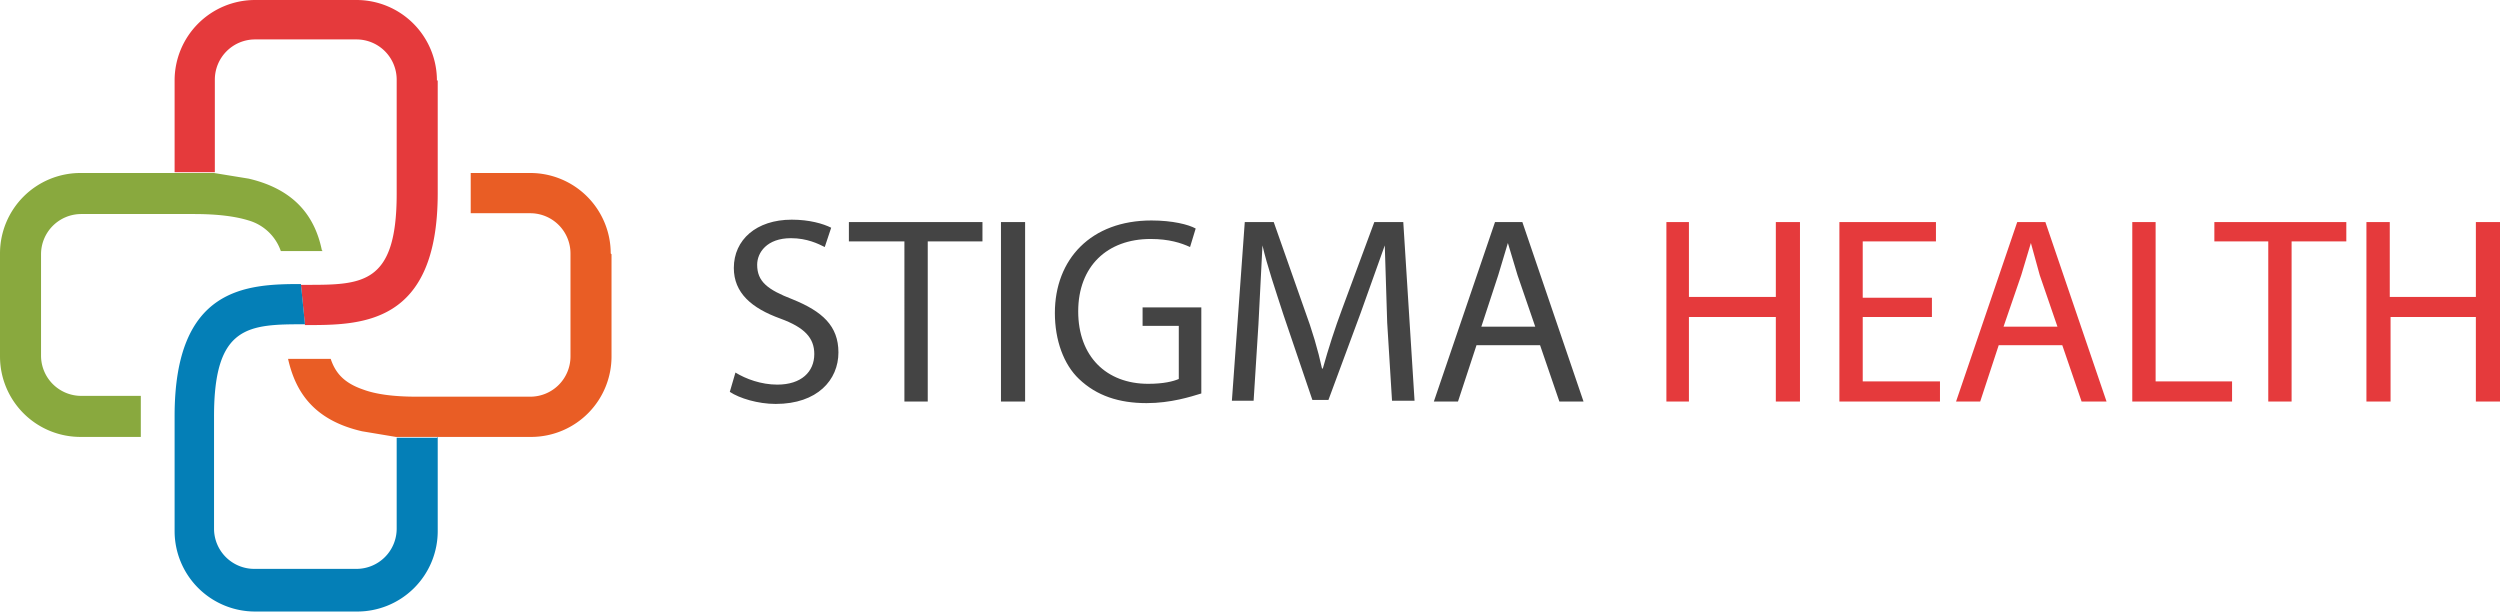
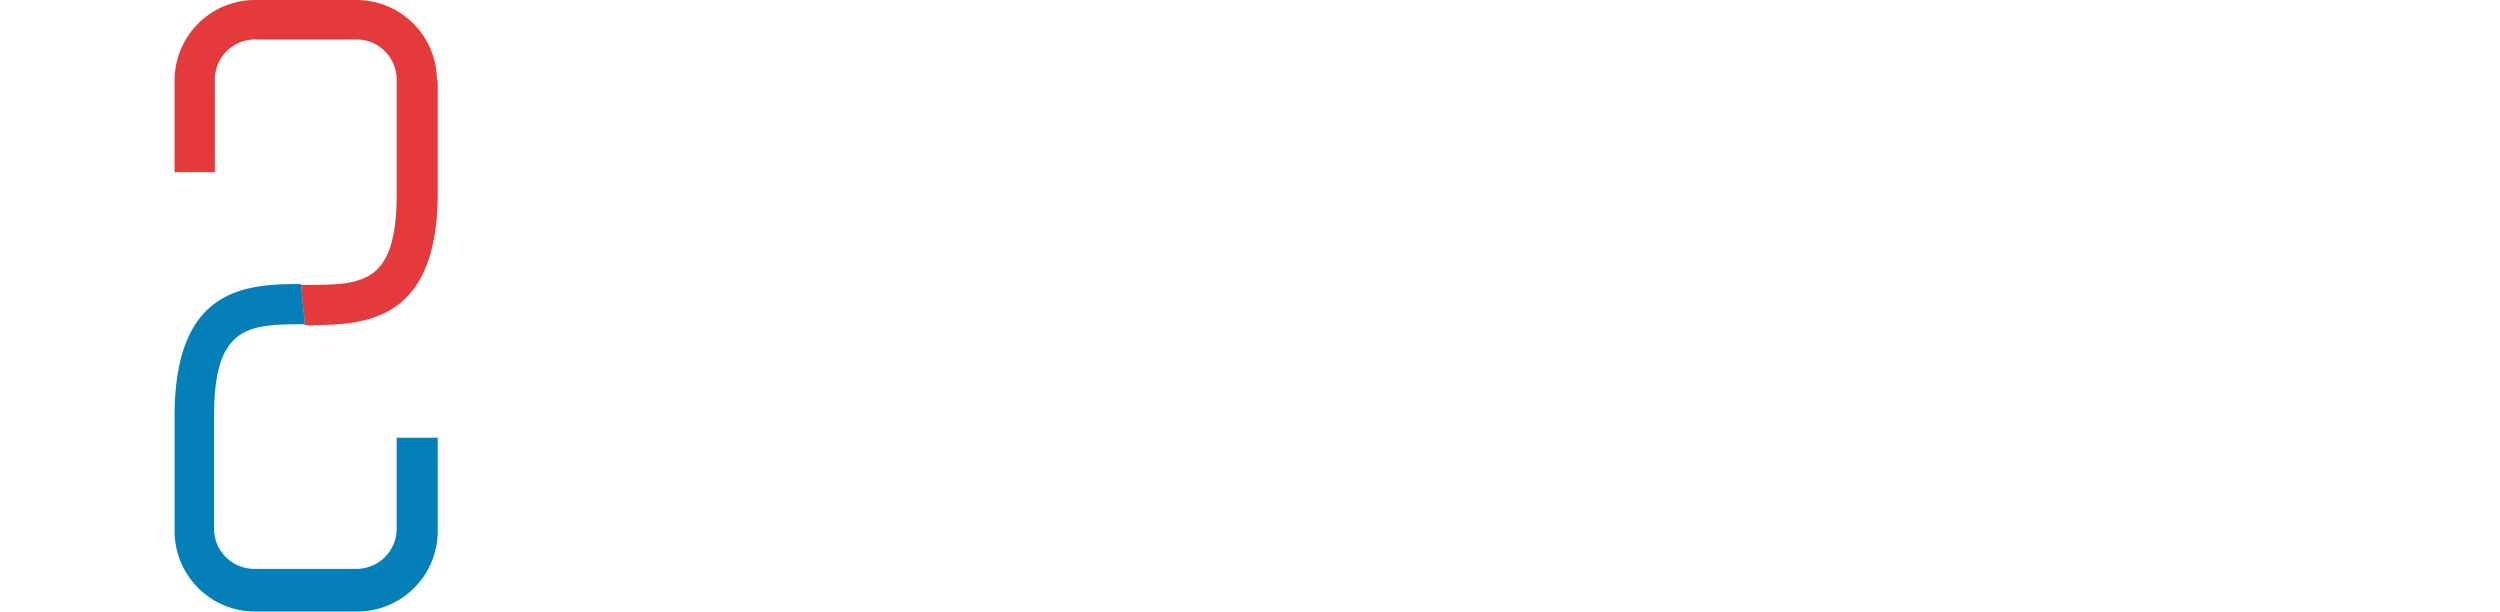
<svg xmlns="http://www.w3.org/2000/svg" version="1.1" id="Layer_1" x="0" y="0" viewBox="0 0 310.7 76" style="enable-background:new 0 0 310.7 76" xml:space="preserve">
  <style>.st1{fill:#e53a3c}</style>
  <g id="XMLID_5_">
-     <path d="M91.4 46.3c1.3.8 3.2 1.5 5.2 1.5 3 0 4.6-1.6 4.6-3.8 0-2-1.2-3.3-4.2-4.4-3.6-1.3-5.8-3.2-5.8-6.3 0-3.5 2.8-6 7.2-6 2.2 0 3.9.5 4.9 1l-.8 2.4c-.8-.4-2.2-1.1-4.2-1.1-3 0-4.2 1.8-4.2 3.3 0 2.1 1.3 3.1 4.4 4.3 3.7 1.5 5.7 3.3 5.7 6.6 0 3.4-2.6 6.4-7.8 6.4-2.2 0-4.5-.7-5.7-1.5l.7-2.4zM112.3 30h-6.8v-2.4h16.6V30h-6.8v19.9h-2.9V30h-.1zm15.1-2.4v22.3h-3V27.6h3zm21.9 21.3c-1.3.4-3.8 1.2-6.8 1.2-3.4 0-6.2-.9-8.4-3-1.9-1.8-3-4.8-3-8.2 0-6.7 4.5-11.5 12-11.5 2.6 0 4.6.5 5.5 1l-.7 2.3c-1.1-.5-2.6-1-4.9-1-5.4 0-9 3.4-9 9s3.5 9 8.7 9c1.9 0 3.1-.3 3.8-.6v-6.6H142v-2.3h7.3v10.7zm23.1-8.8-.3-9.6-3 8.4-4 10.8h-2l-3.6-10.6c-1-3.1-2-6-2.6-8.6l-.5 9.8-.6 9.5h-2.7l1.6-22.2h3.6l3.8 10.8c1 2.7 1.7 5.1 2.2 7.4h.1c.7-2.5 1.5-5 2.4-7.4l4-10.8h3.6l1.4 22.2H173l-.6-9.7zm11.1 2.8-2.3 7h-3l7.6-22.3h3.4l7.6 22.3h-3l-2.4-7h-8 .1zm7.3-2.3-2.2-6.4-1.2-4-1.2 4-2.1 6.4h6.7z" style="fill:#444" />
-     <path class="st1" d="M209.9 27.6v9.3h10.8v-9.3h3v22.3h-3V39.4h-10.8v10.5h-2.8V27.6h2.8zm30.2 11.8h-8.6v8h9.6v2.5h-12.5V27.6h12V30h-9.1v7h8.6v2.4zm8.3 3.5-2.3 7h-3l7.6-22.3h3.5l7.6 22.3h-3.1l-2.4-7h-7.9zm7.3-2.3-2.2-6.4-1.1-4-1.2 4-2.2 6.4h6.7zm9.4-13h2.8v19.8h9.5v2.5H265V27.6h.1zm16.8 2.4h-6.7v-2.4h16.4V30h-6.8v19.9h-2.9V30zm15.1-2.4v9.3h10.7v-9.3h3v22.3h-3V39.4h-10.6v10.5h-3V27.6h2.9z" />
-   </g>
+     </g>
  <g id="XMLID_11_">
-     <path id="XMLID_39_" class="st1" d="M54.4 10v14c0 16.4-9.5 16.4-16.4 16.4h-.1l-.5-5h.6c7 0 11.3 0 11.3-11.3V9.9a5 5 0 0 0-5-5H31.7a5 5 0 0 0-5 5v11.5h-5V10a10 10 0 0 1 10-10h12.6a10 10 0 0 1 10 10h.1z" />
-     <path id="XMLID_30_" d="M40.1 31.2h-5.2a6 6 0 0 0-4-3.8c-1.6-.5-3.8-.8-6.8-.8h-14a5 5 0 0 0-5 5v12.6a5 5 0 0 0 5 5h7.4v5.1h-7.4A10 10 0 0 1 0 44.3V31.5a10 10 0 0 1 10-10h16.6l4.3.7c6 1.4 8.3 5 9.1 8.9l.1.1z" style="fill:#89a93e" />
+     <path id="XMLID_39_" class="st1" d="M54.4 10v14c0 16.4-9.5 16.4-16.4 16.4h-.1l-.5-5h.6c7 0 11.3 0 11.3-11.3V9.9a5 5 0 0 0-5-5H31.7a5 5 0 0 0-5 5v11.5h-5V10a10 10 0 0 1 10-10h12.6a10 10 0 0 1 10 10z" />
    <path id="XMLID_21_" d="M54.4 54.3v11.6A10 10 0 0 1 44.3 76H31.7a10 10 0 0 1-10-10V51.7c0-16 8.9-16.4 15.7-16.4l.5 5c-7 0-11.3.1-11.3 11.4v14a5 5 0 0 0 5 5h12.7a5 5 0 0 0 5-5V54.4h5l.1-.1z" style="fill:#047fb7" />
-     <path id="XMLID_31_" d="M76 31.6v12.6a10 10 0 0 1-9.9 10.1H49.2l-4.2-.7c-6.1-1.4-8.3-5-9.2-9h5.3c.6 1.8 1.7 3 4 3.8 1.6.6 3.8.9 6.7.9h14.1a5 5 0 0 0 5-5V31.5a5 5 0 0 0-5-5h-7.4v-5h7.4a10 10 0 0 1 10 10l.1.1z" style="fill:#e95d25" />
  </g>
</svg>